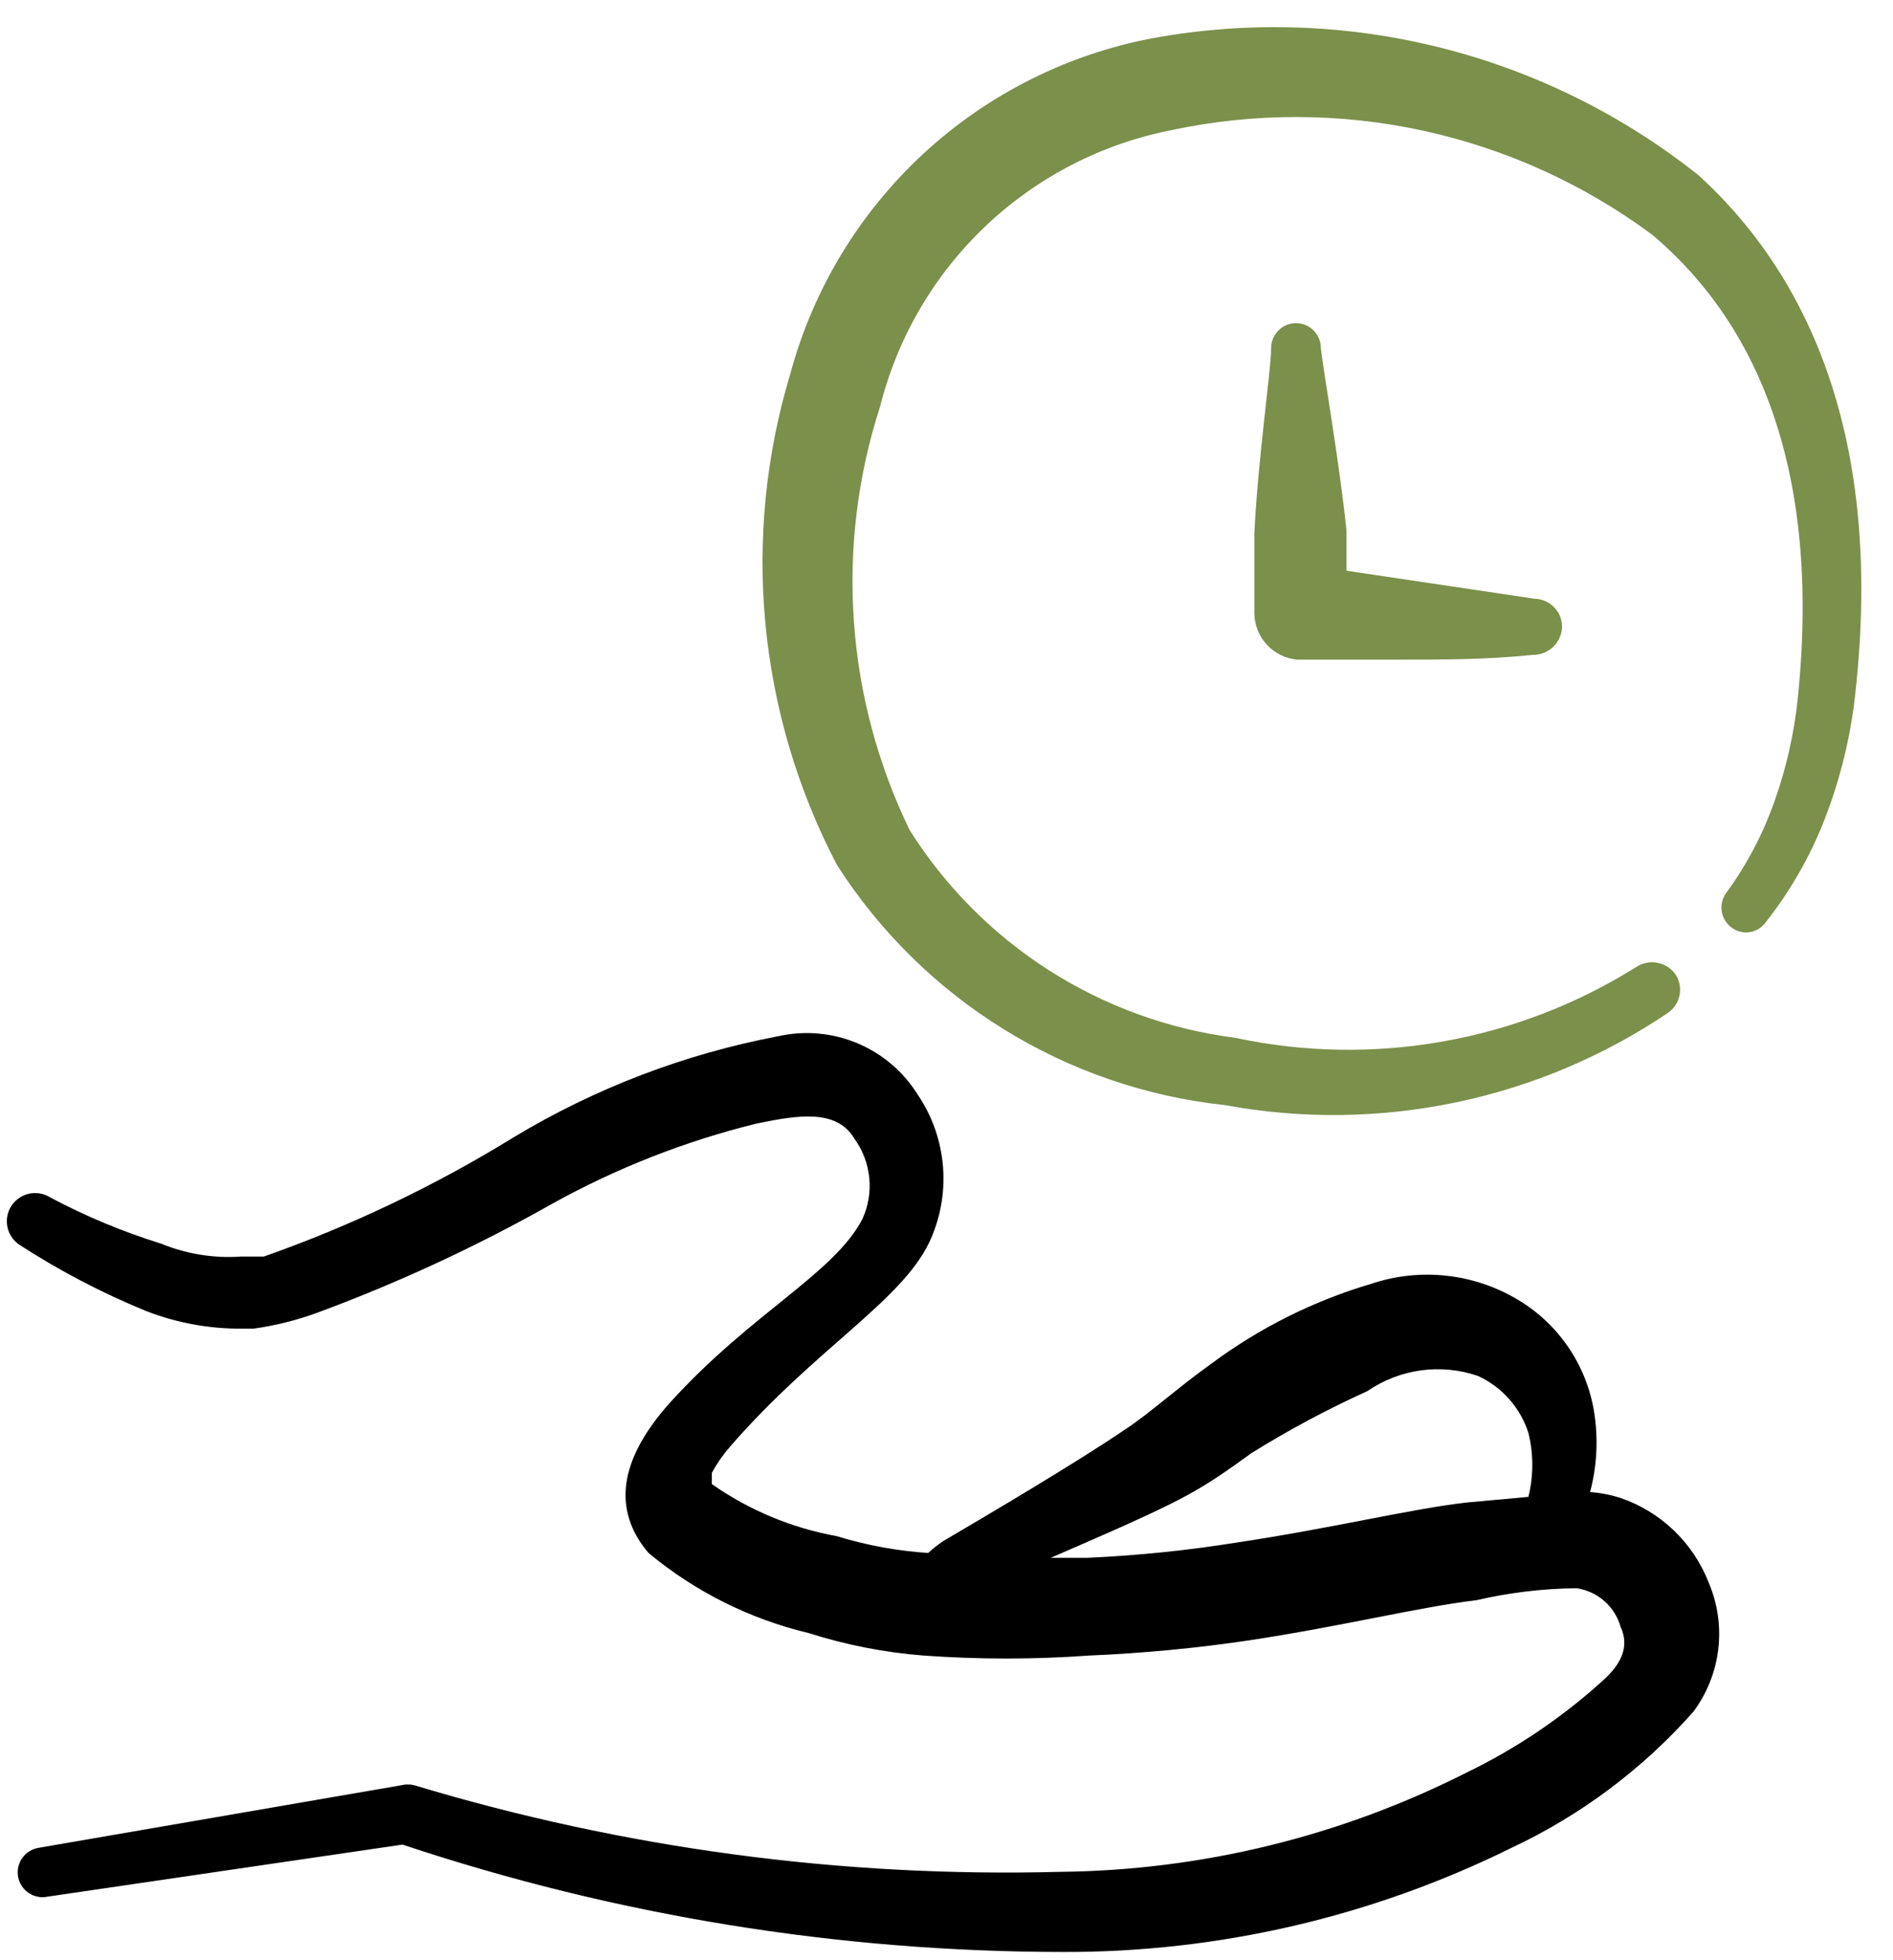
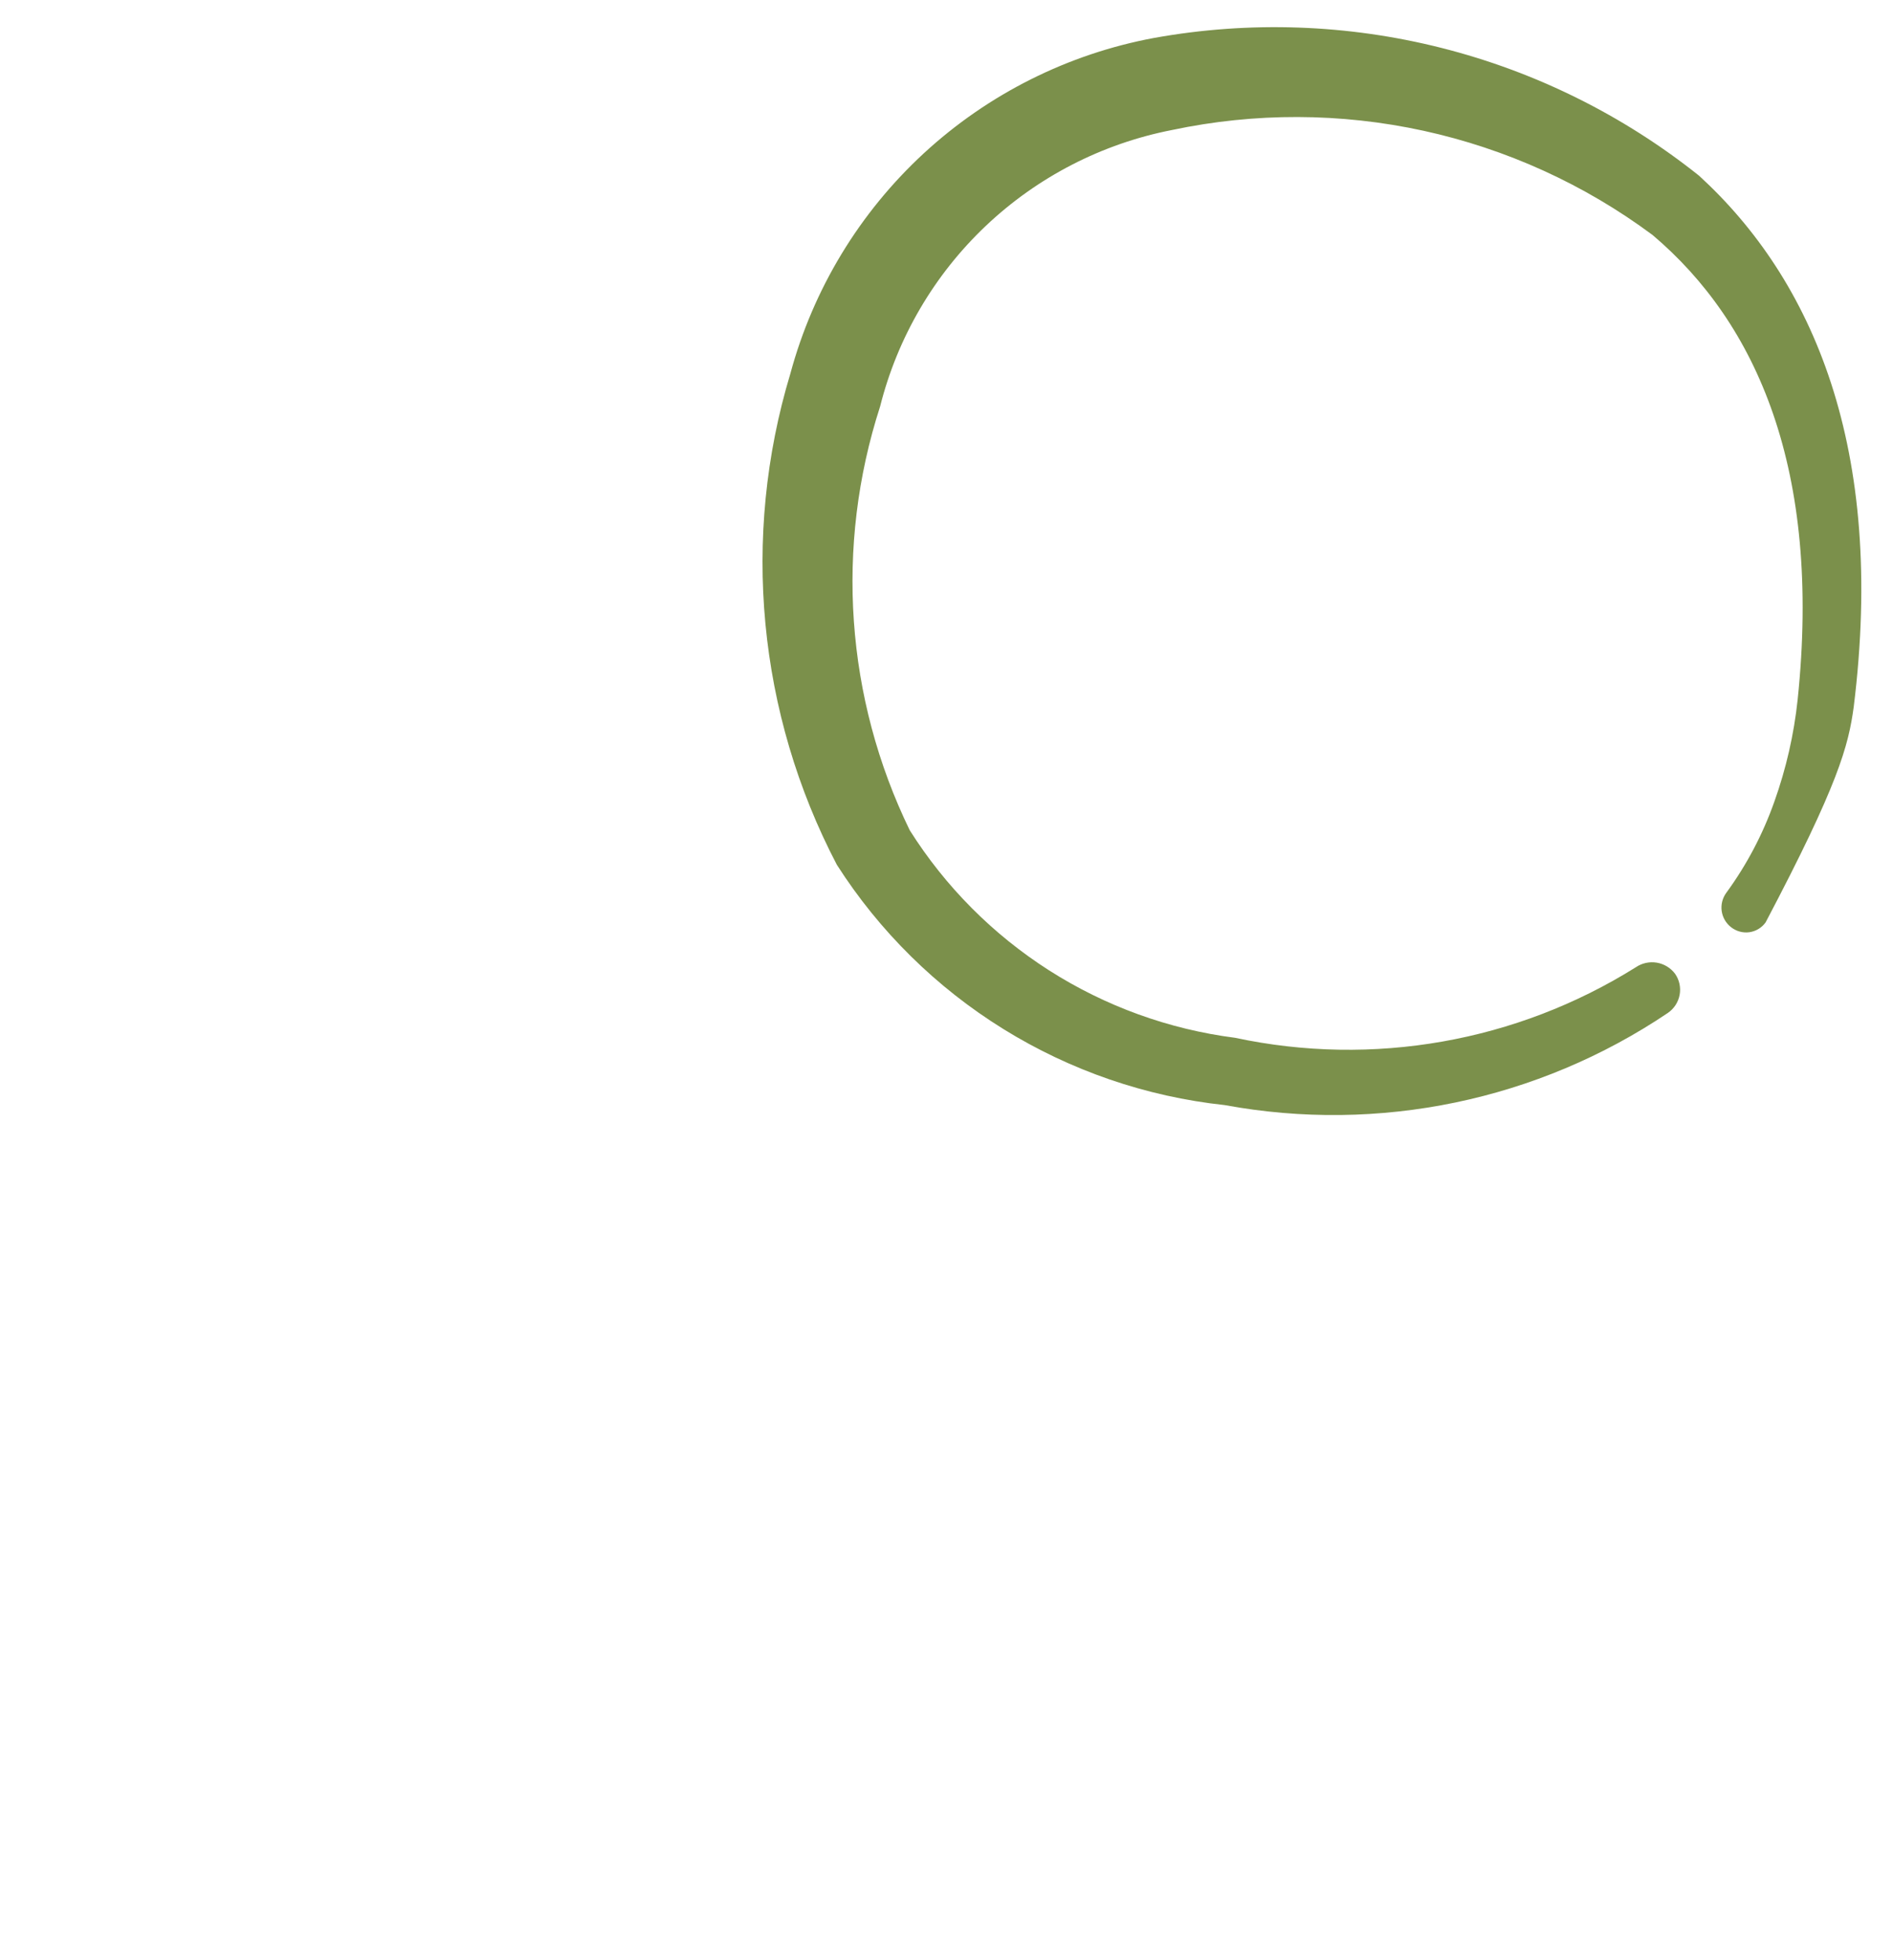
<svg xmlns="http://www.w3.org/2000/svg" width="56" height="58" viewBox="0 0 56 58" fill="none">
-   <path fill-rule="evenodd" clip-rule="evenodd" d="M47.916 44.315C47.631 44.225 47.337 44.169 47.039 44.149C47.244 43.376 47.285 42.568 47.158 41.778C47.048 41.094 46.789 40.442 46.4 39.869C46.011 39.295 45.501 38.814 44.906 38.459C44.26 38.072 43.537 37.828 42.788 37.747C42.04 37.665 41.282 37.746 40.568 37.985C38.86 38.49 37.255 39.292 35.826 40.356C34.831 41.067 34.001 41.825 33.313 42.276C31.82 43.295 29.117 44.884 27.909 45.595C27.75 45.702 27.599 45.82 27.458 45.95C26.541 45.89 25.634 45.723 24.756 45.453C23.426 45.213 22.164 44.687 21.058 43.912C21.058 43.912 21.058 43.722 21.058 43.58C21.21 43.3 21.393 43.037 21.603 42.797C24.116 39.905 26.628 38.53 27.482 36.776C27.813 36.08 27.956 35.309 27.898 34.539C27.84 33.77 27.582 33.029 27.15 32.391C26.727 31.71 26.102 31.178 25.363 30.868C24.624 30.558 23.807 30.485 23.025 30.66C20.261 31.184 17.612 32.195 15.202 33.647C12.87 35.085 10.39 36.269 7.806 37.179H7.284H7.142C6.333 37.237 5.522 37.107 4.772 36.8C3.632 36.446 2.529 35.986 1.476 35.425C1.383 35.367 1.279 35.329 1.171 35.311C1.063 35.294 0.952 35.298 0.845 35.323C0.738 35.348 0.638 35.395 0.549 35.459C0.46 35.523 0.384 35.604 0.327 35.698C0.269 35.791 0.231 35.895 0.213 36.003C0.196 36.111 0.2 36.222 0.225 36.329C0.25 36.436 0.296 36.536 0.361 36.625C0.425 36.714 0.506 36.79 0.599 36.847C1.777 37.609 3.023 38.26 4.321 38.791C5.235 39.147 6.209 39.324 7.19 39.313H7.498C8.145 39.223 8.781 39.064 9.394 38.839C11.792 37.951 14.115 36.873 16.34 35.615C18.241 34.561 20.274 33.763 22.385 33.244C23.642 32.983 24.756 32.817 25.277 33.694C25.522 34.033 25.674 34.431 25.715 34.848C25.757 35.264 25.688 35.684 25.514 36.065C24.684 37.677 22.243 38.839 19.849 41.47C18.071 43.438 18.284 44.884 19.185 45.95C20.562 47.095 22.184 47.906 23.926 48.321C25.027 48.672 26.164 48.894 27.316 48.985C28.95 49.103 30.589 49.103 32.223 48.985C33.81 48.918 35.393 48.768 36.964 48.534C39.761 48.108 42.037 47.539 43.673 47.349C44.645 47.123 45.638 47.004 46.636 46.993C46.94 47.037 47.225 47.167 47.457 47.369C47.688 47.571 47.856 47.836 47.94 48.131C48.224 48.748 47.94 49.269 47.371 49.767C46.177 50.844 44.836 51.745 43.389 52.446C39.661 54.335 35.548 55.341 31.37 55.385C24.905 55.557 18.454 54.693 12.263 52.825C12.13 52.792 11.992 52.792 11.86 52.825L1.145 54.674C1.048 54.689 0.955 54.724 0.872 54.775C0.789 54.827 0.716 54.894 0.66 54.974C0.603 55.054 0.563 55.144 0.541 55.24C0.52 55.335 0.518 55.434 0.535 55.531C0.553 55.627 0.589 55.719 0.642 55.801C0.696 55.883 0.765 55.953 0.846 56.008C0.927 56.063 1.018 56.102 1.115 56.121C1.211 56.14 1.309 56.14 1.405 56.12L11.907 54.579C18.206 56.68 24.801 57.752 31.441 57.756C36.045 57.77 40.589 56.715 44.716 54.674C46.766 53.712 48.597 52.34 50.097 50.644C50.499 50.102 50.752 49.465 50.831 48.796C50.91 48.126 50.812 47.448 50.548 46.828C50.32 46.241 49.966 45.713 49.511 45.278C49.057 44.844 48.512 44.515 47.916 44.315ZM43.389 44.457C41.729 44.647 39.43 45.215 36.585 45.642C35.125 45.876 33.653 46.026 32.176 46.093H31.085C32.342 45.547 33.717 44.955 34.665 44.481C35.613 44.007 36.182 43.603 37.035 42.987C38.132 42.305 39.272 41.695 40.449 41.162C40.921 40.837 41.463 40.627 42.031 40.548C42.599 40.47 43.178 40.526 43.72 40.711C44.072 40.873 44.387 41.106 44.644 41.396C44.901 41.686 45.095 42.026 45.214 42.395C45.368 43.017 45.368 43.668 45.214 44.291L43.389 44.457Z" fill="black" />
-   <path fill-rule="evenodd" clip-rule="evenodd" d="M50.263 5.199C48.022 3.411 45.424 2.121 42.644 1.418C39.864 0.715 36.965 0.614 34.143 1.122C31.596 1.595 29.234 2.779 27.329 4.536C25.425 6.294 24.056 8.553 23.381 11.055C21.921 15.892 22.415 21.109 24.756 25.587C26.013 27.556 27.697 29.217 29.683 30.448C31.669 31.679 33.906 32.448 36.229 32.698C40.788 33.54 45.494 32.562 49.339 29.972C49.429 29.91 49.507 29.831 49.567 29.739C49.627 29.647 49.668 29.544 49.688 29.436C49.708 29.328 49.706 29.217 49.683 29.11C49.66 29.002 49.615 28.901 49.552 28.811C49.42 28.636 49.225 28.519 49.009 28.483C48.793 28.448 48.571 28.497 48.39 28.621C44.861 30.83 40.609 31.578 36.538 30.707C34.58 30.456 32.702 29.775 31.038 28.714C29.375 27.652 27.966 26.236 26.913 24.567C25.012 20.657 24.698 16.163 26.036 12.027C26.55 9.985 27.634 8.132 29.162 6.684C30.69 5.236 32.599 4.252 34.665 3.848C37.12 3.327 39.658 3.334 42.111 3.869C44.563 4.405 46.874 5.456 48.888 6.954C51.97 9.561 53.89 13.899 53.179 20.703C53.07 21.73 52.839 22.741 52.492 23.714C52.152 24.679 51.673 25.59 51.069 26.416C50.955 26.571 50.906 26.764 50.932 26.955C50.959 27.146 51.059 27.318 51.211 27.436C51.287 27.495 51.374 27.539 51.466 27.564C51.559 27.59 51.656 27.596 51.752 27.583C51.847 27.569 51.938 27.537 52.021 27.487C52.103 27.437 52.175 27.372 52.231 27.293C52.952 26.38 53.535 25.366 53.961 24.283C54.387 23.2 54.681 22.07 54.838 20.916C55.787 13.259 53.629 8.281 50.263 5.199Z" fill="#7B904B" />
-   <path fill-rule="evenodd" clip-rule="evenodd" d="M39.833 16.887V15.702C39.619 13.639 39.145 10.961 39.074 10.297C39.074 10.102 38.997 9.915 38.859 9.777C38.721 9.639 38.534 9.562 38.339 9.562C38.144 9.562 37.957 9.639 37.82 9.777C37.682 9.915 37.604 10.102 37.604 10.297C37.604 10.937 37.201 13.687 37.107 15.797V18.167C37.116 18.507 37.249 18.831 37.48 19.079C37.712 19.328 38.025 19.484 38.363 19.518C38.363 19.518 39.548 19.518 41.16 19.518C42.772 19.518 43.958 19.518 45.356 19.376C45.575 19.377 45.785 19.293 45.944 19.143C46.102 18.993 46.197 18.788 46.21 18.57C46.213 18.461 46.194 18.353 46.156 18.251C46.117 18.149 46.058 18.056 45.983 17.977C45.909 17.897 45.819 17.834 45.719 17.789C45.62 17.744 45.513 17.72 45.404 17.717L39.833 16.887Z" fill="#7B904B" />
+   <path fill-rule="evenodd" clip-rule="evenodd" d="M50.263 5.199C48.022 3.411 45.424 2.121 42.644 1.418C39.864 0.715 36.965 0.614 34.143 1.122C31.596 1.595 29.234 2.779 27.329 4.536C25.425 6.294 24.056 8.553 23.381 11.055C21.921 15.892 22.415 21.109 24.756 25.587C26.013 27.556 27.697 29.217 29.683 30.448C31.669 31.679 33.906 32.448 36.229 32.698C40.788 33.54 45.494 32.562 49.339 29.972C49.429 29.91 49.507 29.831 49.567 29.739C49.627 29.647 49.668 29.544 49.688 29.436C49.708 29.328 49.706 29.217 49.683 29.11C49.66 29.002 49.615 28.901 49.552 28.811C49.42 28.636 49.225 28.519 49.009 28.483C48.793 28.448 48.571 28.497 48.39 28.621C44.861 30.83 40.609 31.578 36.538 30.707C34.58 30.456 32.702 29.775 31.038 28.714C29.375 27.652 27.966 26.236 26.913 24.567C25.012 20.657 24.698 16.163 26.036 12.027C26.55 9.985 27.634 8.132 29.162 6.684C30.69 5.236 32.599 4.252 34.665 3.848C37.12 3.327 39.658 3.334 42.111 3.869C44.563 4.405 46.874 5.456 48.888 6.954C51.97 9.561 53.89 13.899 53.179 20.703C53.07 21.73 52.839 22.741 52.492 23.714C52.152 24.679 51.673 25.59 51.069 26.416C50.955 26.571 50.906 26.764 50.932 26.955C50.959 27.146 51.059 27.318 51.211 27.436C51.287 27.495 51.374 27.539 51.466 27.564C51.559 27.59 51.656 27.596 51.752 27.583C51.847 27.569 51.938 27.537 52.021 27.487C52.103 27.437 52.175 27.372 52.231 27.293C54.387 23.2 54.681 22.07 54.838 20.916C55.787 13.259 53.629 8.281 50.263 5.199Z" fill="#7B904B" />
</svg>